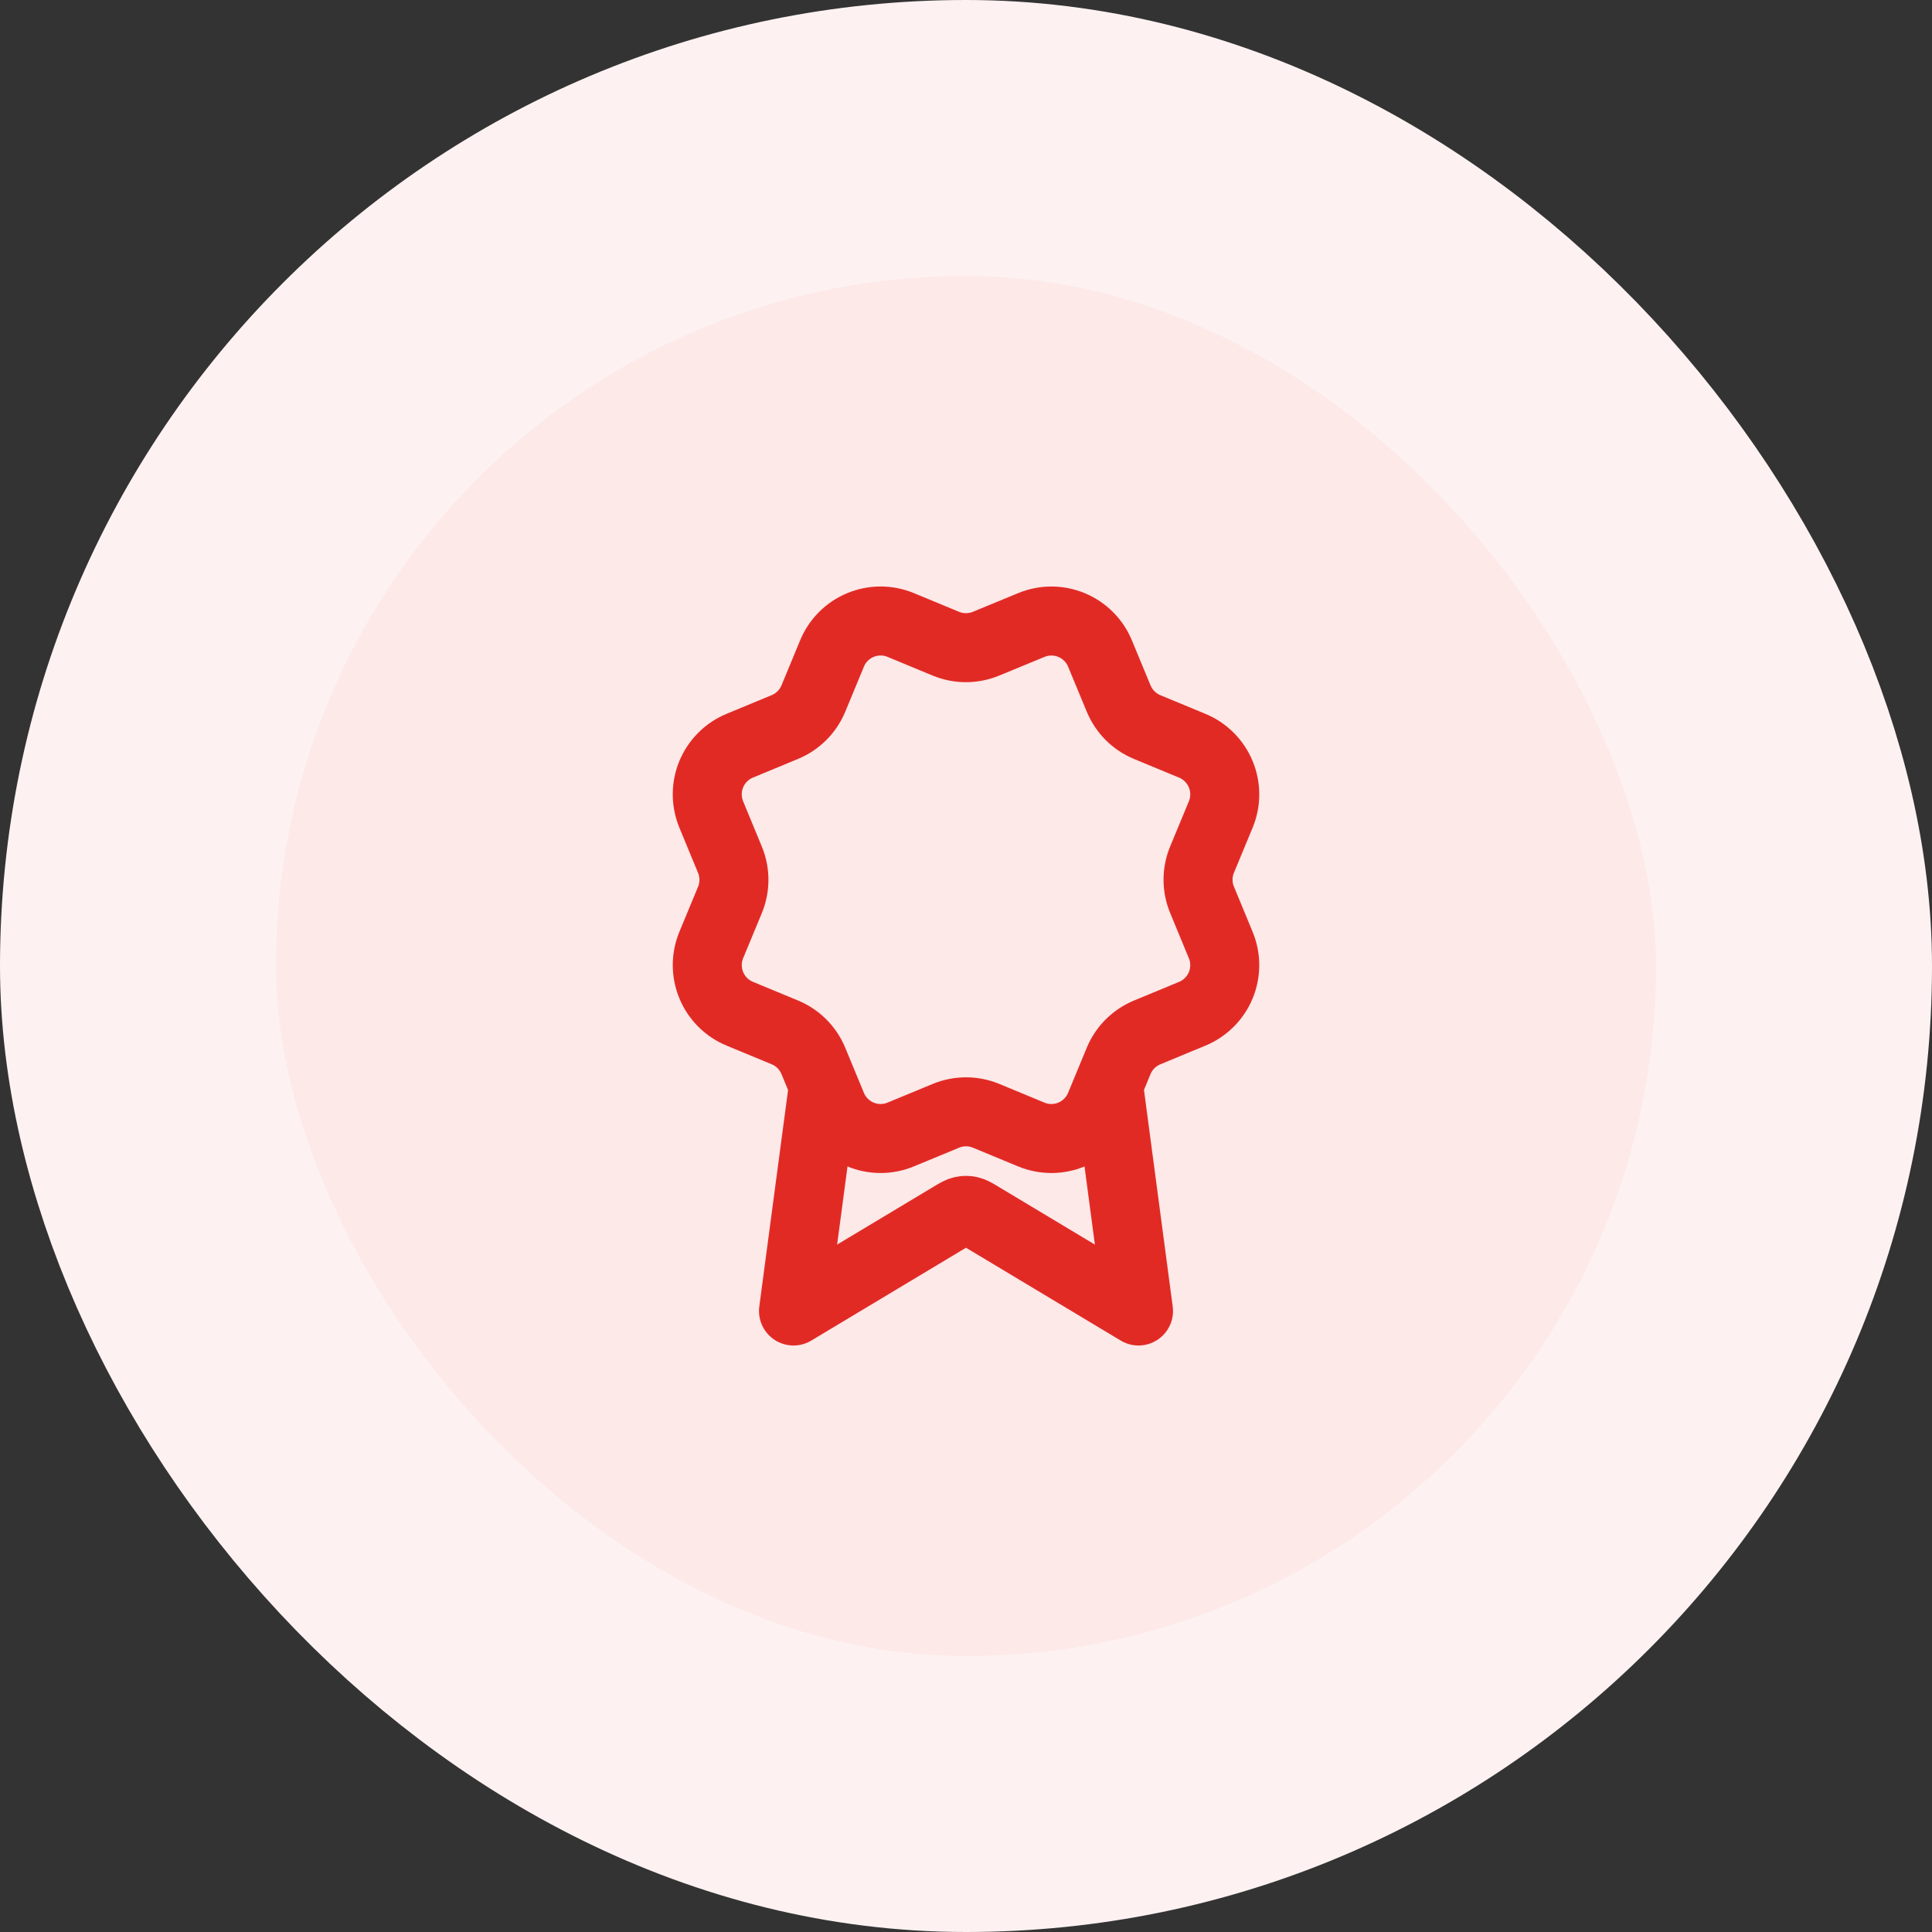
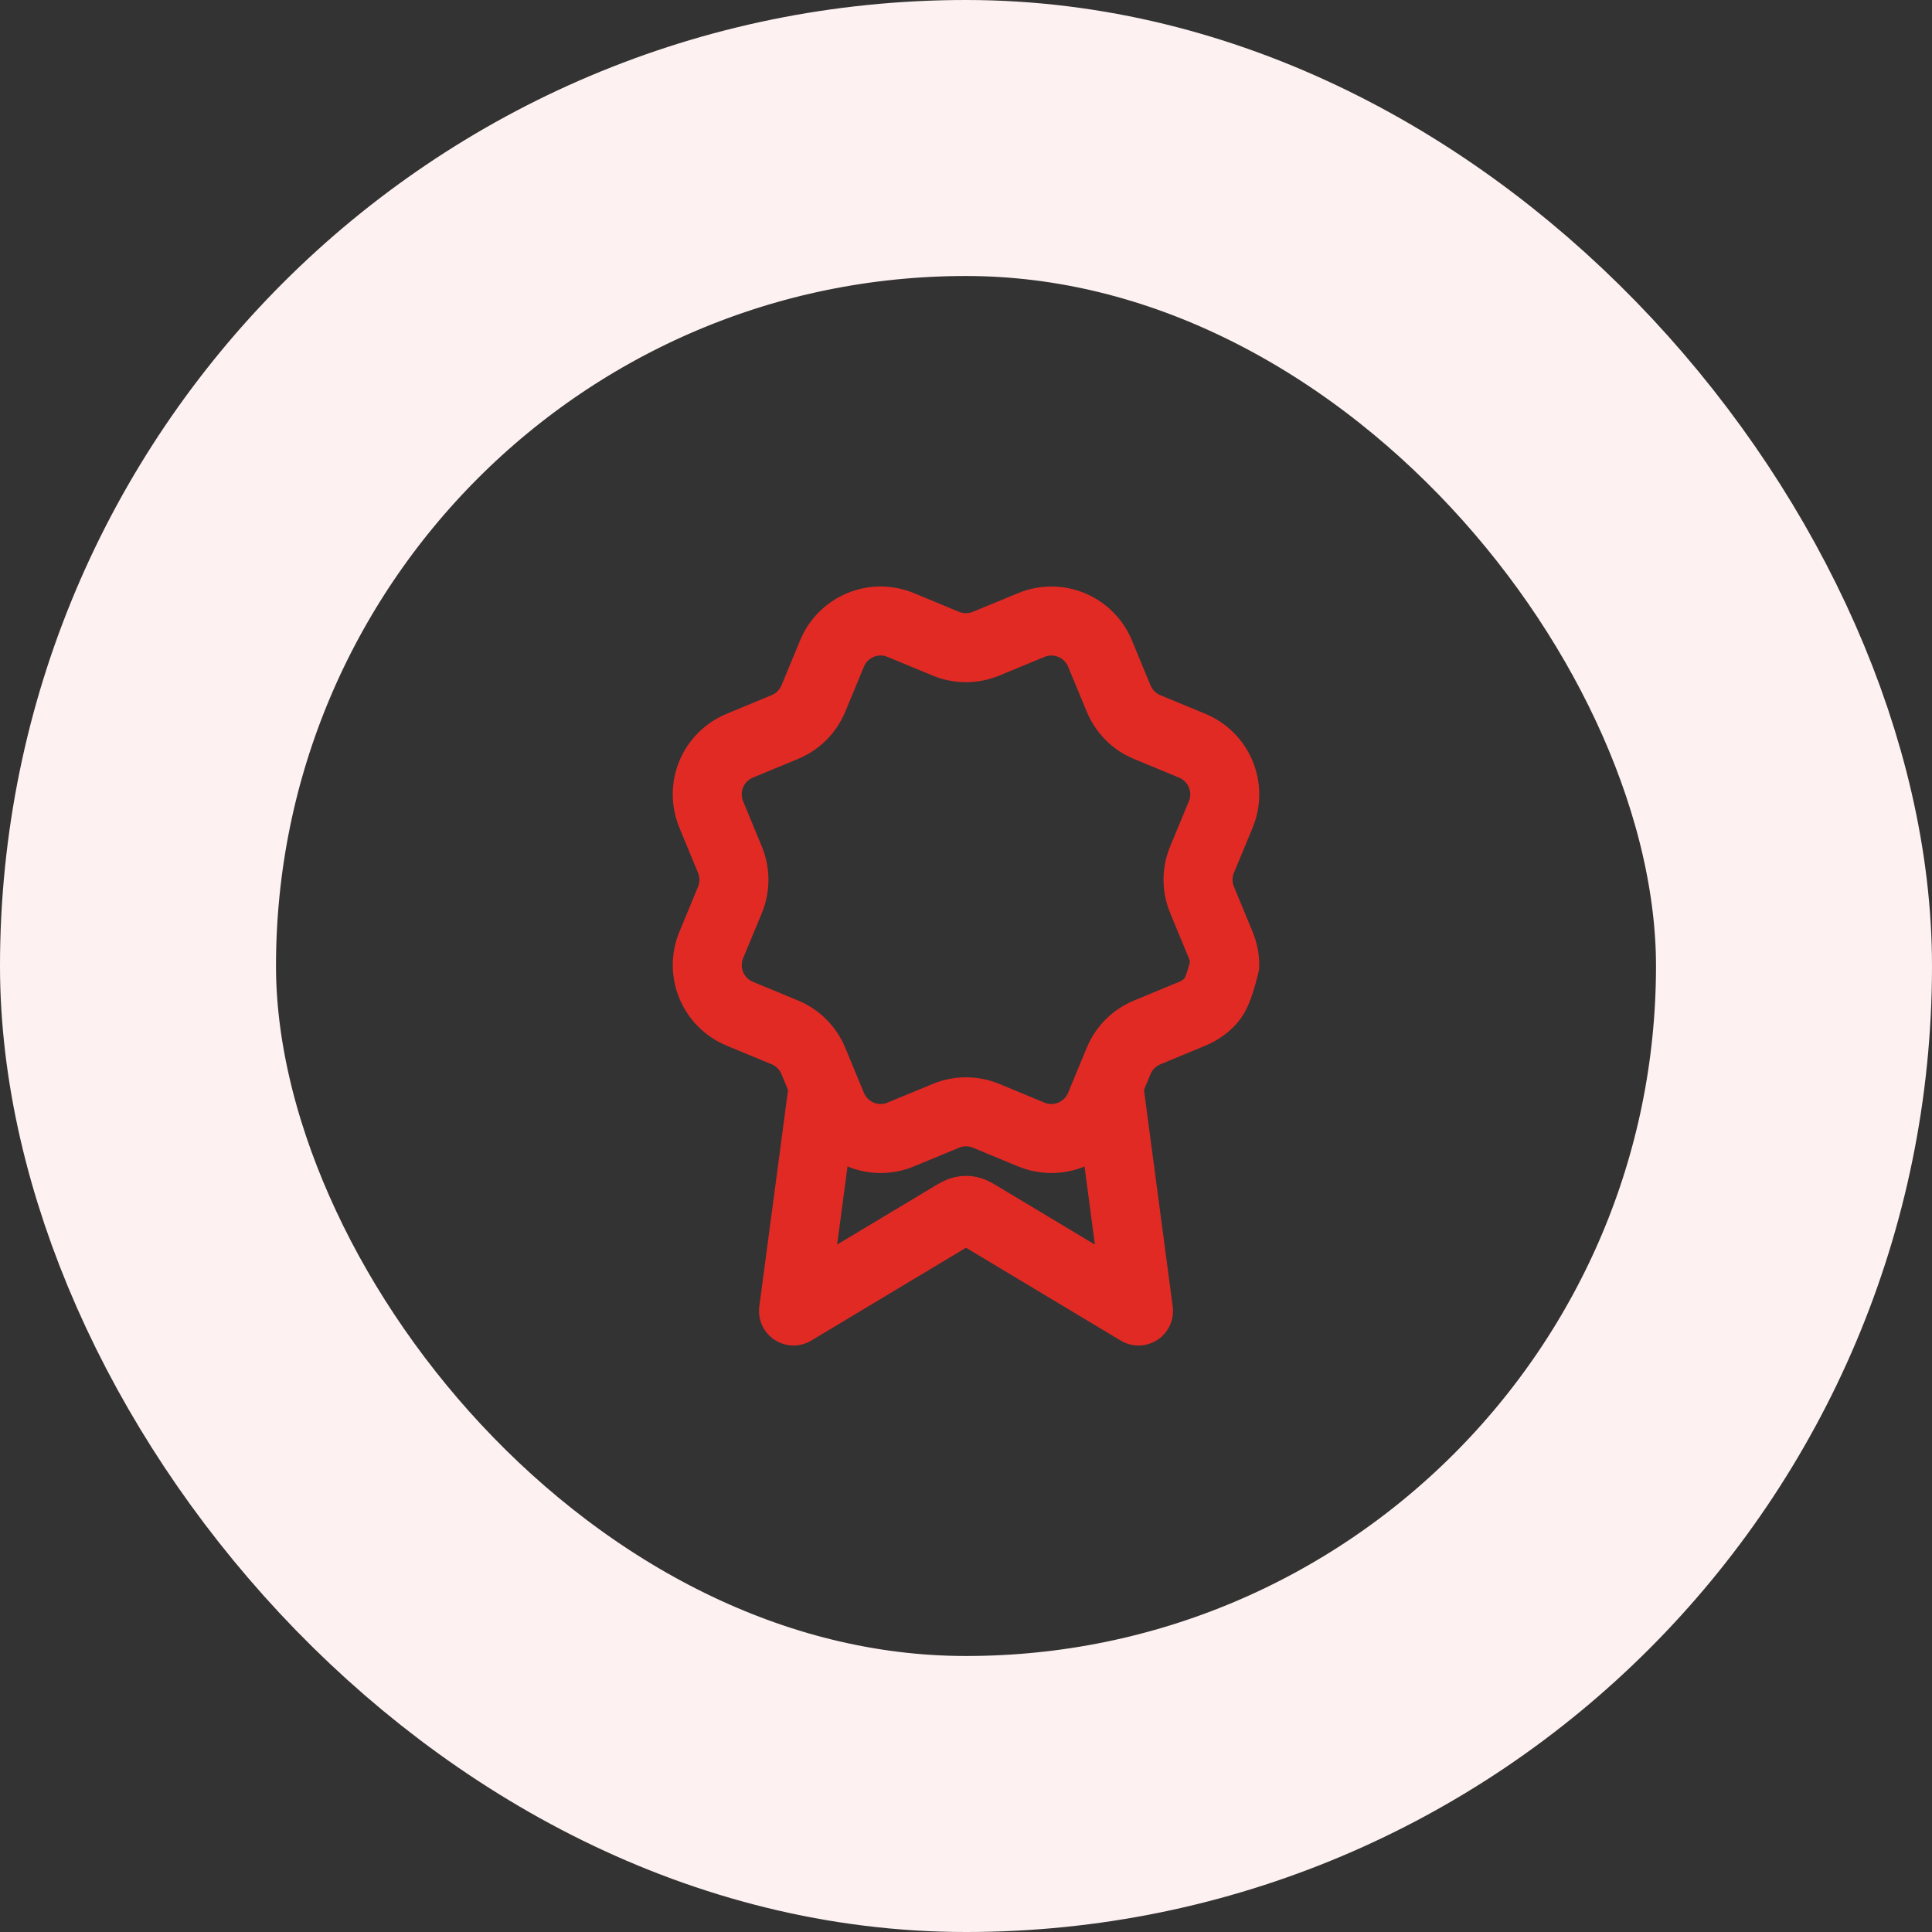
<svg xmlns="http://www.w3.org/2000/svg" width="56" height="56" viewBox="0 0 56 56" fill="none">
  <rect x="0" y="0" width="56" height="56" fill="#333333" stroke="none" />
-   <rect x="4" y="4" width="48" height="48" rx="24" fill="#FCE9E8" />
  <rect x="4" y="4" width="48" height="48" rx="24" stroke="#FDF2F1" stroke-width="8" />
-   <path d="M23.869 31.46L23 38L27.588 35.247C27.738 35.157 27.813 35.112 27.893 35.095C27.963 35.079 28.037 35.079 28.107 35.095C28.187 35.112 28.262 35.157 28.412 35.247L33 38L32.132 31.457M32.426 20.249C32.58 20.622 32.877 20.919 33.25 21.074L34.559 21.616C34.932 21.771 35.229 22.068 35.384 22.442C35.539 22.815 35.539 23.235 35.384 23.608L34.842 24.916C34.687 25.29 34.687 25.71 34.843 26.084L35.383 27.391C35.46 27.576 35.5 27.775 35.5 27.975C35.5 28.175 35.46 28.374 35.384 28.559C35.307 28.744 35.195 28.912 35.053 29.053C34.911 29.195 34.743 29.307 34.558 29.384L33.25 29.926C32.877 30.08 32.58 30.377 32.425 30.75L31.883 32.059C31.728 32.432 31.431 32.729 31.058 32.884C30.684 33.039 30.264 33.039 29.891 32.884L28.583 32.342C28.209 32.188 27.79 32.188 27.417 32.343L26.108 32.884C25.734 33.039 25.315 33.039 24.942 32.884C24.569 32.729 24.272 32.433 24.117 32.06L23.575 30.75C23.42 30.377 23.124 30.08 22.751 29.925L21.442 29.383C21.068 29.228 20.772 28.932 20.617 28.558C20.462 28.185 20.462 27.765 20.616 27.392L21.158 26.084C21.312 25.71 21.312 25.291 21.157 24.918L20.616 23.608C20.54 23.423 20.5 23.224 20.5 23.024C20.5 22.824 20.539 22.625 20.616 22.44C20.693 22.255 20.805 22.087 20.947 21.946C21.088 21.804 21.256 21.692 21.442 21.615L22.75 21.073C23.123 20.919 23.419 20.623 23.575 20.25L24.117 18.941C24.271 18.568 24.568 18.271 24.942 18.116C25.315 17.961 25.735 17.961 26.108 18.116L27.416 18.658C27.79 18.812 28.209 18.812 28.583 18.657L29.892 18.117C30.266 17.962 30.685 17.962 31.059 18.117C31.432 18.272 31.729 18.568 31.884 18.942L32.426 20.251L32.426 20.249Z" stroke="#E22A25" stroke-width="2" stroke-linecap="round" stroke-linejoin="round" />
+   <path d="M23.869 31.46L23 38L27.588 35.247C27.738 35.157 27.813 35.112 27.893 35.095C27.963 35.079 28.037 35.079 28.107 35.095C28.187 35.112 28.262 35.157 28.412 35.247L33 38L32.132 31.457M32.426 20.249C32.58 20.622 32.877 20.919 33.25 21.074L34.559 21.616C34.932 21.771 35.229 22.068 35.384 22.442C35.539 22.815 35.539 23.235 35.384 23.608L34.842 24.916C34.687 25.29 34.687 25.71 34.843 26.084L35.383 27.391C35.46 27.576 35.5 27.775 35.5 27.975C35.307 28.744 35.195 28.912 35.053 29.053C34.911 29.195 34.743 29.307 34.558 29.384L33.25 29.926C32.877 30.08 32.58 30.377 32.425 30.75L31.883 32.059C31.728 32.432 31.431 32.729 31.058 32.884C30.684 33.039 30.264 33.039 29.891 32.884L28.583 32.342C28.209 32.188 27.79 32.188 27.417 32.343L26.108 32.884C25.734 33.039 25.315 33.039 24.942 32.884C24.569 32.729 24.272 32.433 24.117 32.06L23.575 30.75C23.42 30.377 23.124 30.08 22.751 29.925L21.442 29.383C21.068 29.228 20.772 28.932 20.617 28.558C20.462 28.185 20.462 27.765 20.616 27.392L21.158 26.084C21.312 25.71 21.312 25.291 21.157 24.918L20.616 23.608C20.54 23.423 20.5 23.224 20.5 23.024C20.5 22.824 20.539 22.625 20.616 22.44C20.693 22.255 20.805 22.087 20.947 21.946C21.088 21.804 21.256 21.692 21.442 21.615L22.75 21.073C23.123 20.919 23.419 20.623 23.575 20.25L24.117 18.941C24.271 18.568 24.568 18.271 24.942 18.116C25.315 17.961 25.735 17.961 26.108 18.116L27.416 18.658C27.79 18.812 28.209 18.812 28.583 18.657L29.892 18.117C30.266 17.962 30.685 17.962 31.059 18.117C31.432 18.272 31.729 18.568 31.884 18.942L32.426 20.251L32.426 20.249Z" stroke="#E22A25" stroke-width="2" stroke-linecap="round" stroke-linejoin="round" />
</svg>